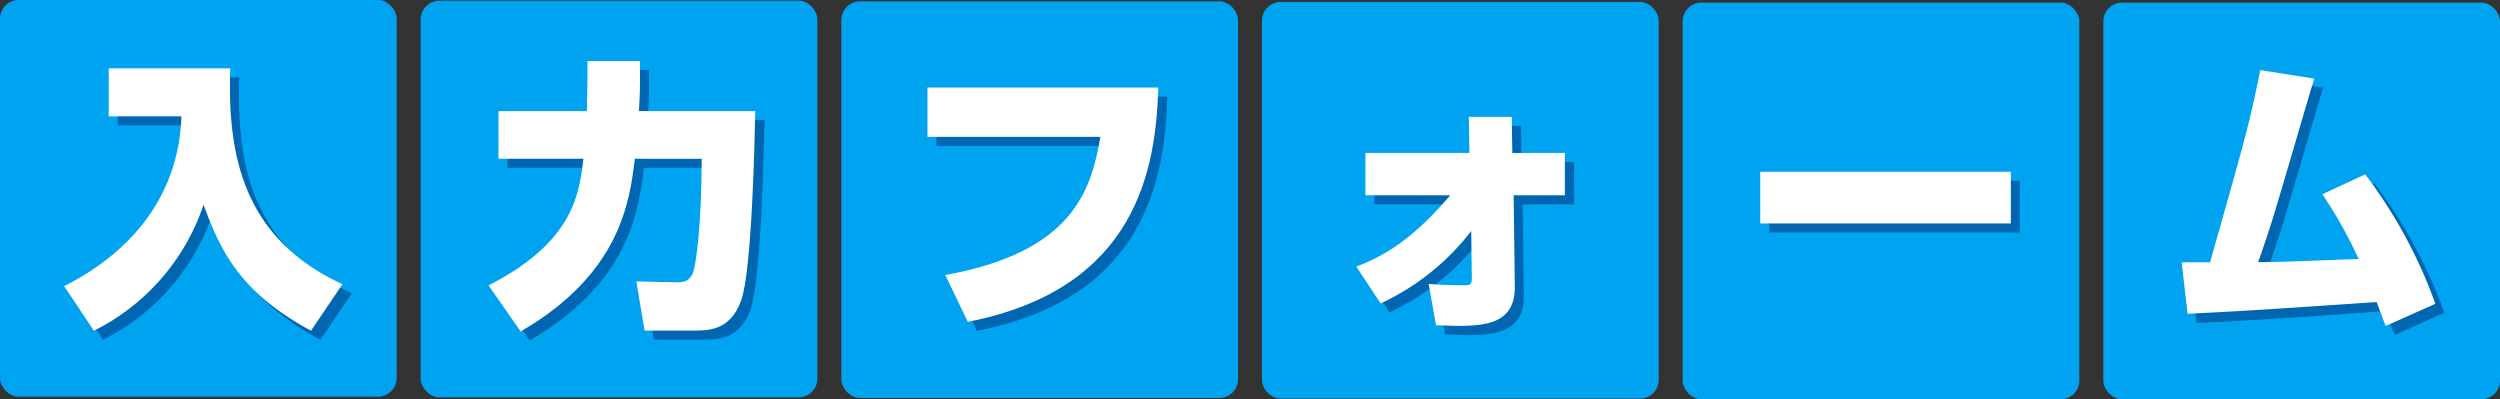
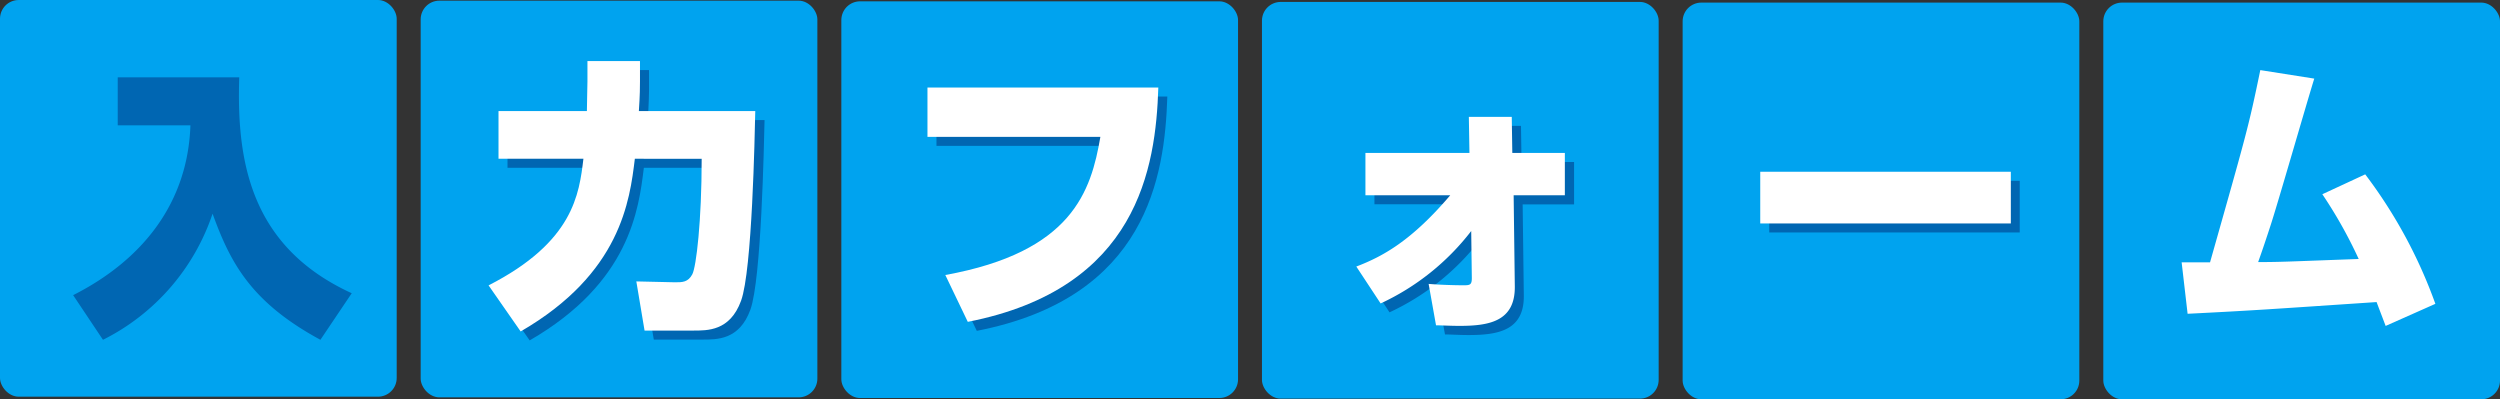
<svg xmlns="http://www.w3.org/2000/svg" width="452.55" height="72.28" viewBox="0 0 452.55 72.28">
  <rect x="0" y="0" width="452.55" height="72.28" fill="#333333" stroke="none" />
  <defs>
    <style>.cls-1{fill:#00a3ef;}.cls-2{fill:#0066b2;}.cls-3{fill:#fff;}</style>
  </defs>
  <title>title-form</title>
  <g id="レイヤー_6" data-name="レイヤー 6">
    <rect class="cls-1" width="71.81" height="71.81" rx="3.39" />
    <path class="cls-2" d="M21.31,14h22C42.8,29.27,45.37,44.7,63.67,53.08L58,61.51C45.47,54.72,41.72,47.63,38.48,38.68A39.6,39.6,0,0,1,18.64,61.51l-5.4-8.08C25.94,47,34,36.63,34.47,22.69H21.31Z" />
-     <path class="cls-3" d="M19.68,12.37h22C41.17,27.64,43.74,43.06,62,51.44l-5.71,8.43C43.84,53.09,40.09,46,36.85,37.05A39.52,39.52,0,0,1,17,59.87L11.61,51.8C24.3,45.38,32.37,35,32.84,21.06H19.68Z" />
    <rect class="cls-1" x="76.15" y="0.12" width="71.81" height="71.81" rx="3.39" />
    <path class="cls-2" d="M90.07,53.3c15.37-7.87,16.4-16.51,17.17-22.93H91.87V21.73h16c0-1.85.11-3.8.11-5.35v-3.7h9.51v3.7c0,.83-.06,2.42-.21,5.35H138.4c-.11,4.47-.57,28.84-2.57,34.34s-6.07,5.4-8.74,5.4h-8.74l-1.49-8.89,7,.15c1.34.05,2.36.05,3.13-1.44.72-1.34,1.7-9.66,1.7-20.92H116.55c-.93,7.55-2.52,20.77-20.67,31.25Z" />
    <path class="cls-3" d="M88.44,51.66c15.37-7.86,16.4-16.5,17.17-22.92H90.24V20.1h16c0-1.85.1-3.81.1-5.35v-3.7h9.51v3.7c0,.83,0,2.42-.2,5.35h21.07c-.1,4.47-.56,28.84-2.57,34.34s-6.06,5.4-8.73,5.4h-8.74l-1.49-8.9,7,.16c1.33,0,2.36,0,3.13-1.44.72-1.34,1.7-9.67,1.7-20.92H114.92C114,36.29,112.4,49.5,94.25,60Z" />
    <rect class="cls-1" x="152.3" y="0.24" width="71.81" height="71.81" rx="3.39" />
    <path class="cls-2" d="M211.31,17.48c-.46,14.5-3.7,36.4-34.49,42.41l-4.06-8.48c23-4.17,26.37-15.17,28.06-25h-31.3V17.48Z" />
    <path class="cls-3" d="M209.68,15.85c-.46,14.49-3.7,36.39-34.49,42.41l-4.07-8.48c23-4.17,26.38-15.17,28.07-25h-31.3V15.85Z" />
    <rect class="cls-1" x="228.44" y="0.35" width="71.81" height="71.81" rx="3.39" />
    <path class="cls-2" d="M247.16,49.88c4.83-1.85,10-4.68,17-12.9H248.8V29.32h18.87l-.11-6.53h7.77l.1,6.53h9.51V37h-9.31l.21,16.45c.1,6.37-4.63,7.2-10,7.2-1.7,0-3.24-.11-4.27-.11L260.21,53c1.6.15,4.58.25,6.22.25,1.19,0,1.6-.05,1.6-1.28l-.11-8.53a44.21,44.21,0,0,1-16.39,13.1Z" />
    <path class="cls-3" d="M245.52,48.25c4.84-1.85,10-4.68,17-12.9H247.17V27.69H266l-.11-6.53h7.77l.1,6.53h9.51v7.66H274l.21,16.45c.1,6.37-4.63,7.19-10,7.19-1.69,0-3.23-.1-4.26-.1l-1.34-7.5c1.59.15,4.58.25,6.22.25,1.18,0,1.6,0,1.6-1.28l-.11-8.54a44.09,44.09,0,0,1-16.4,13.11Z" />
    <rect class="cls-1" x="304.59" y="0.47" width="71.81" height="71.81" rx="3.39" />
    <path class="cls-2" d="M365.61,32.73v9.35H320.27V32.73Z" />
    <path class="cls-3" d="M364,31.09v9.36H318.64V31.09Z" />
    <rect class="cls-1" x="380.74" y="0.47" width="71.81" height="71.81" rx="3.39" />
-     <path class="cls-2" d="M429.78,33.19a87.82,87.82,0,0,1,12.7,23.44l-9,4c-.82-2.16-1.18-3.09-1.64-4.32-19.69,1.39-21.85,1.54-34.24,2.16l-1.08-9.3c.72,0,4.17,0,5.14,0,6.68-23.6,6.94-24.37,9.1-34.81l9.77,1.54c-1.34,4.27-6.74,23.09-8,26.84-1,3.08-1.65,4.93-2.16,6.37,4.16,0,5.55-.1,18.2-.56A83.18,83.18,0,0,0,422,36.79Z" />
    <path class="cls-3" d="M428.15,31.56A87.82,87.82,0,0,1,440.85,55l-9,4c-.82-2.16-1.18-3.09-1.64-4.32C410.52,56,408.36,56.18,396,56.8l-1.08-9.31c.72,0,4.16,0,5.14,0,6.68-23.59,6.94-24.36,9.1-34.8l9.77,1.54c-1.34,4.27-6.74,23.08-8,26.84-1,3.08-1.65,4.93-2.16,6.37,4.16,0,5.55-.1,18.2-.56a83.18,83.18,0,0,0-6.58-11.72Z" />
  </g>
</svg>